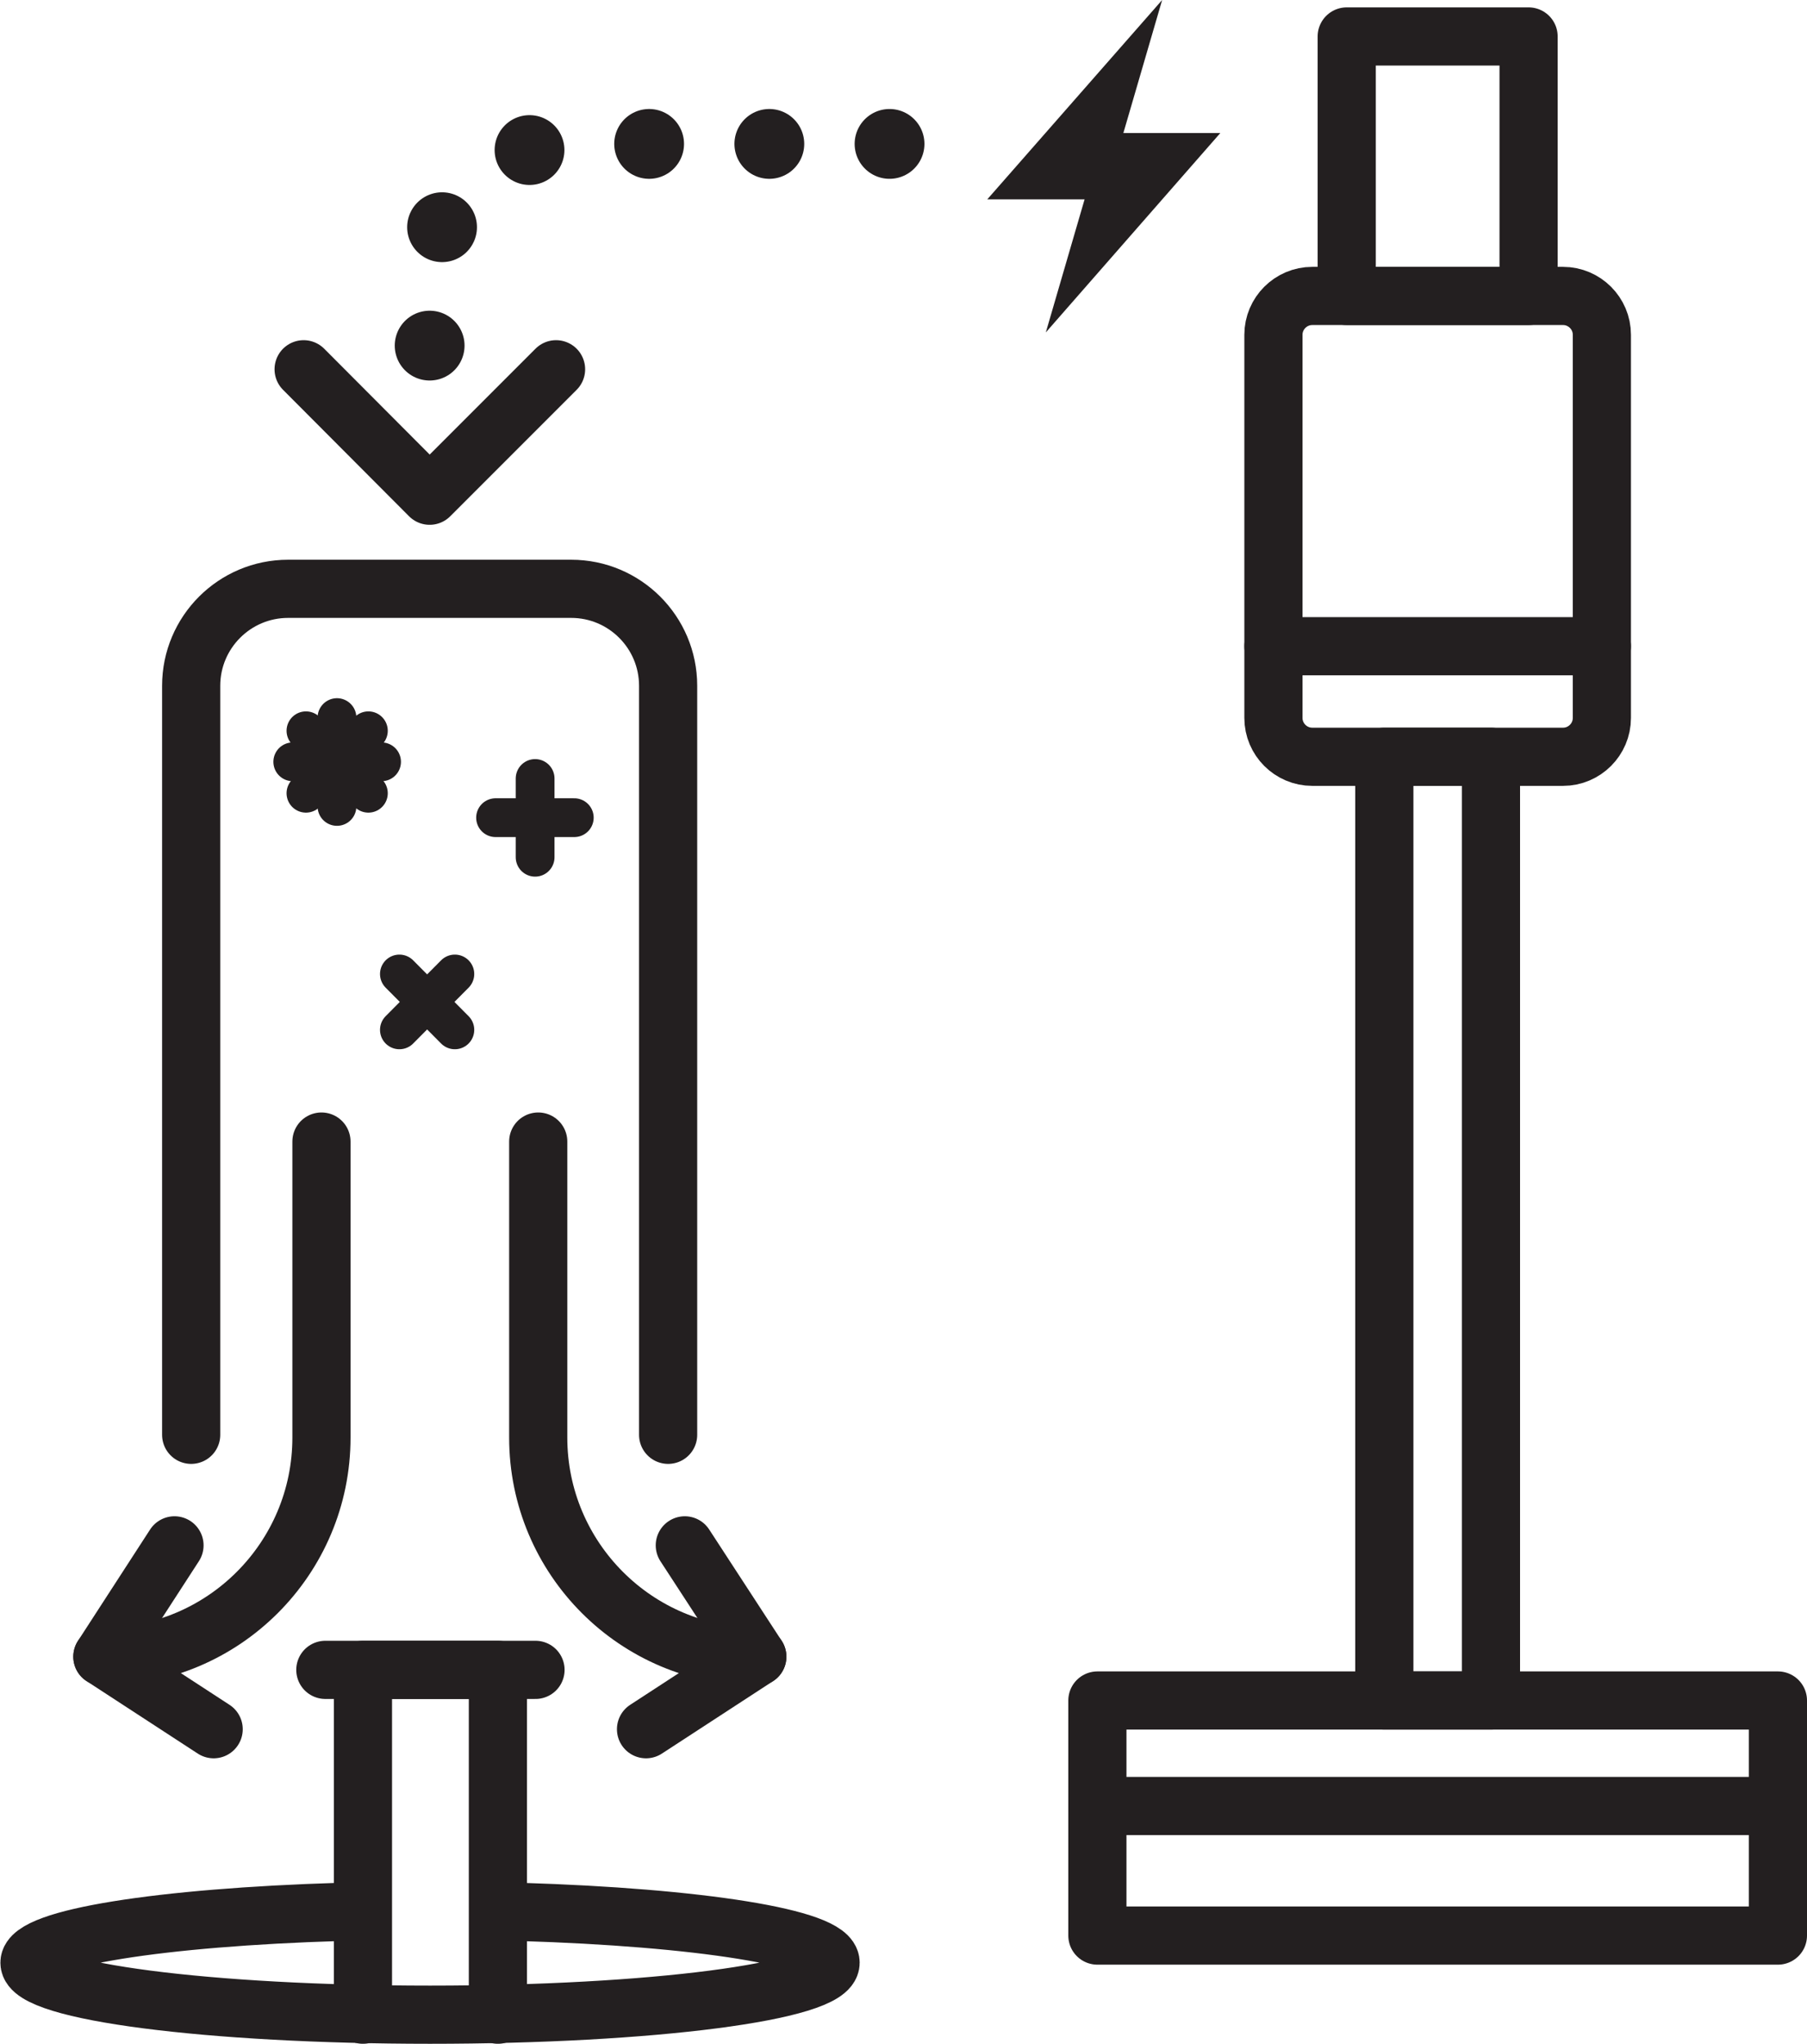
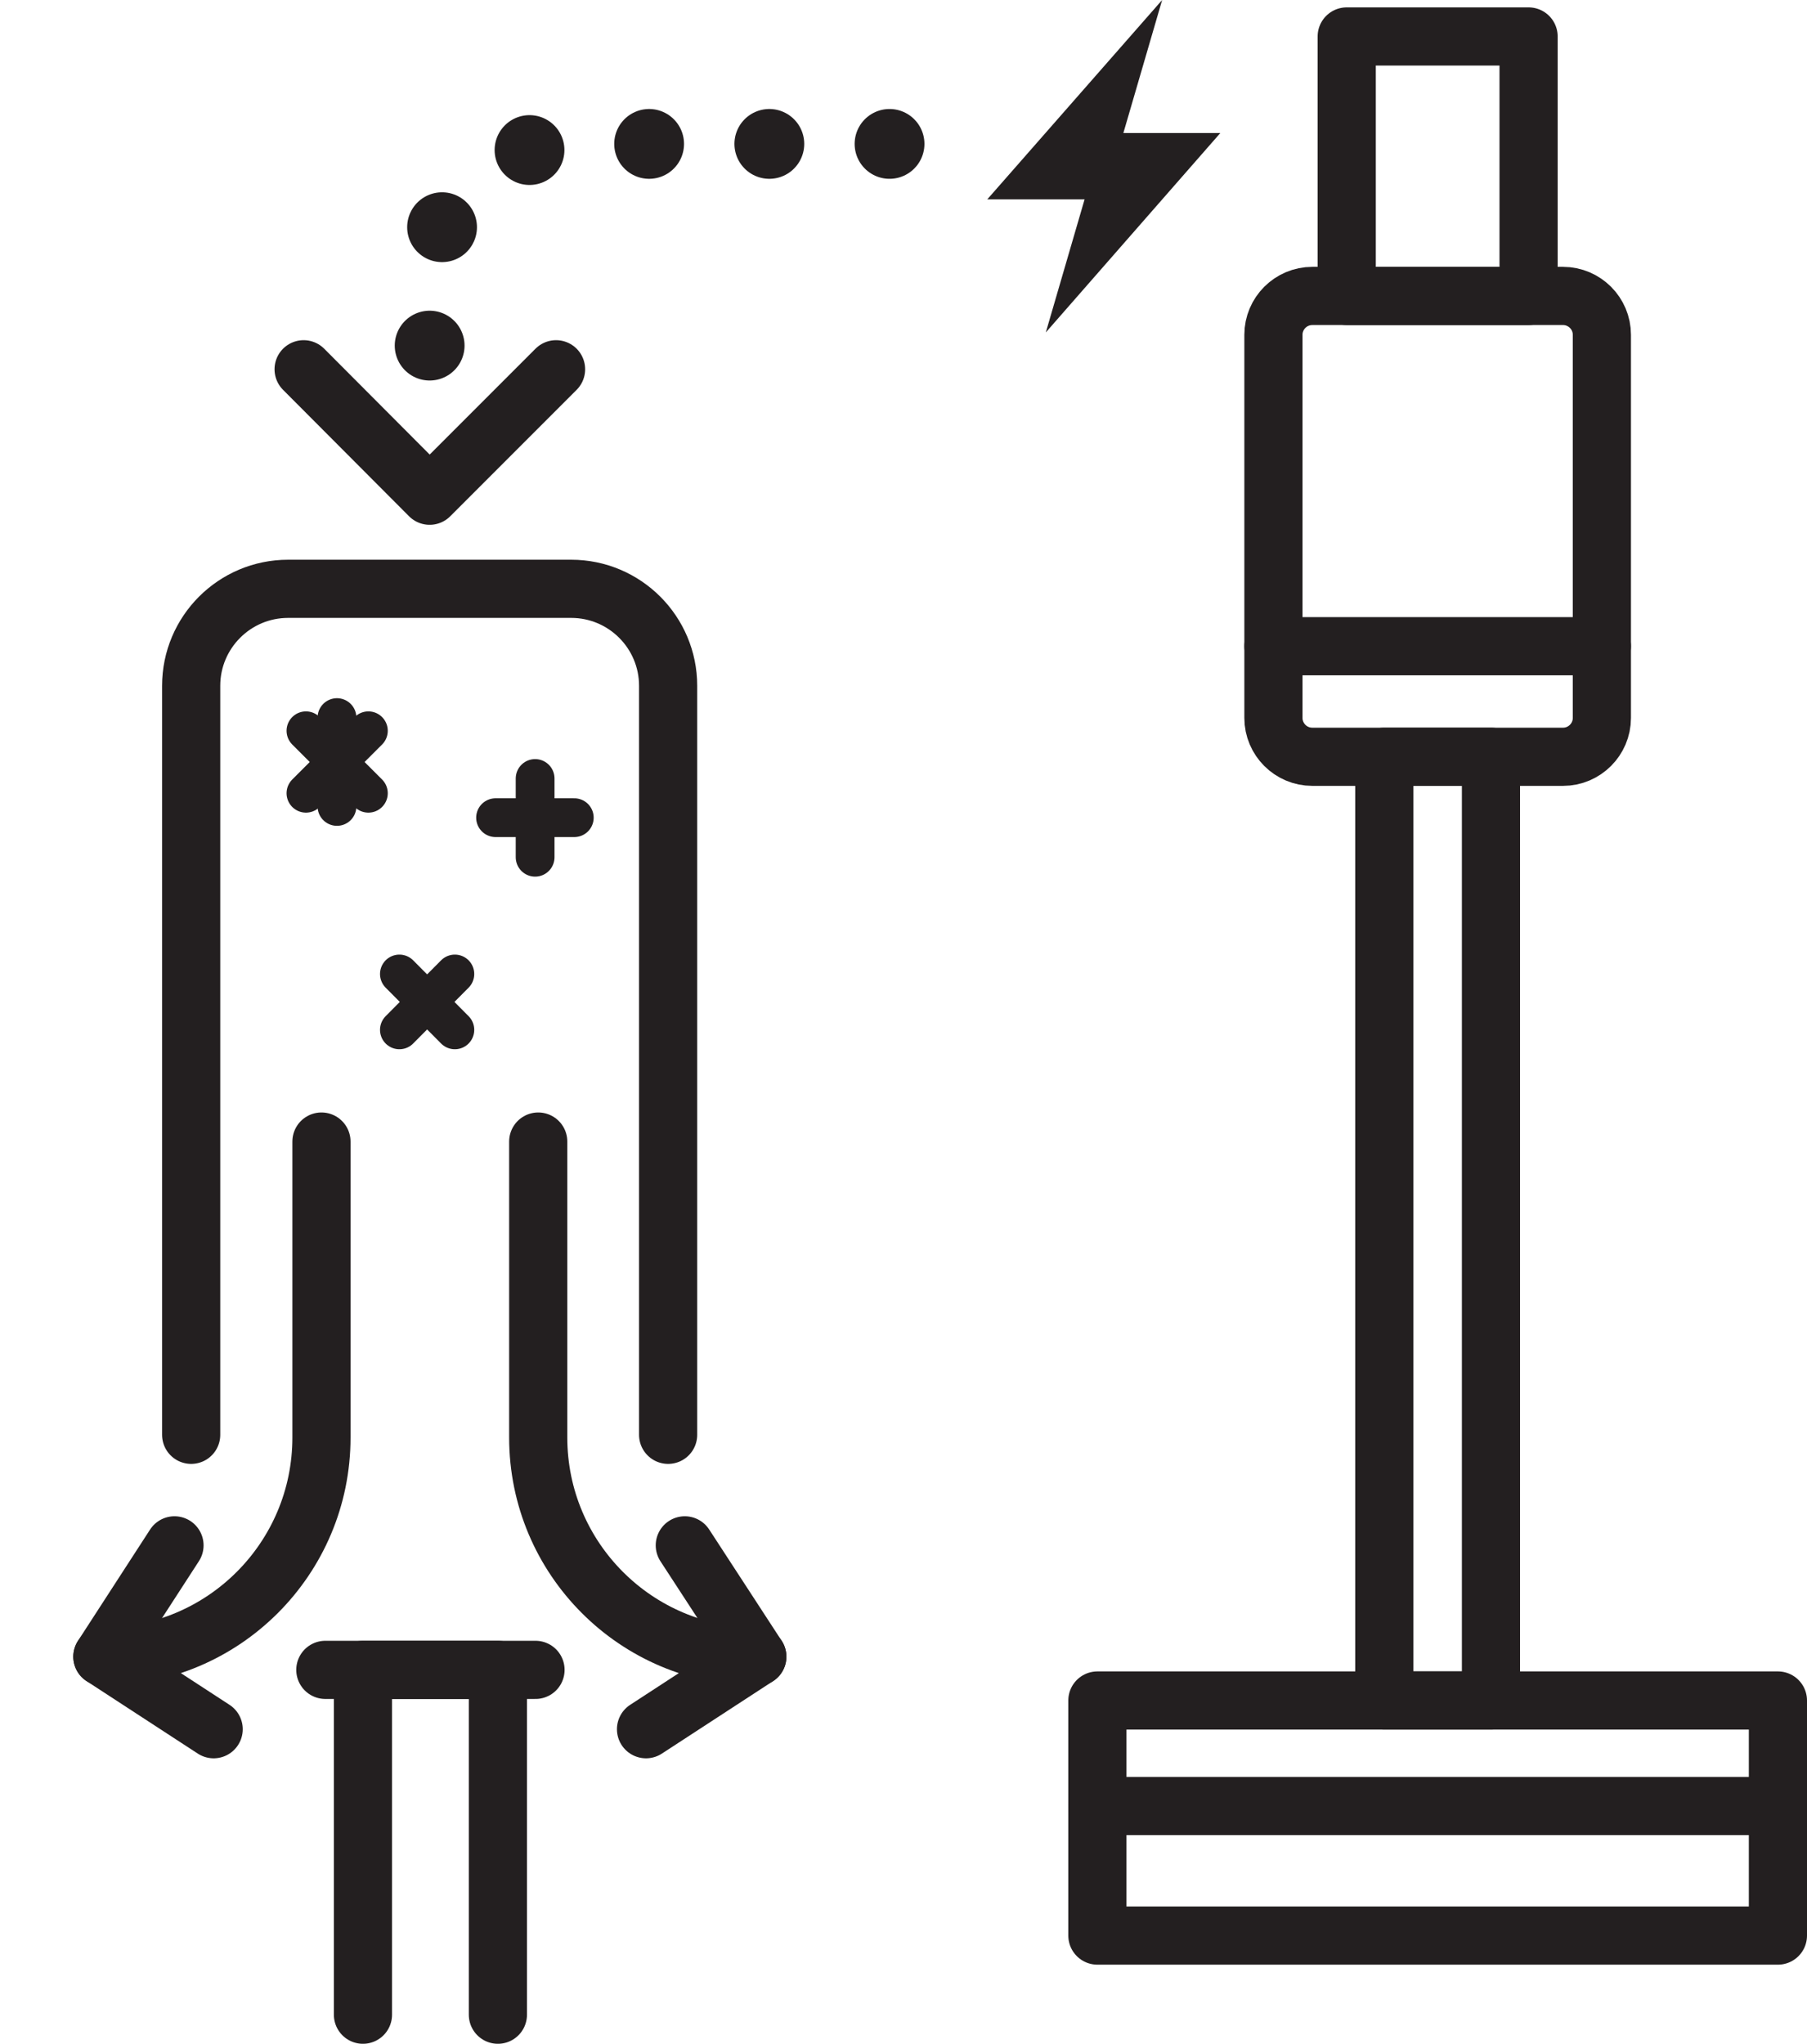
<svg xmlns="http://www.w3.org/2000/svg" id="Icon" viewBox="0 0 46.6 52.69">
  <defs>
    <style>
      .cls-1, .cls-2, .cls-3, .cls-4 {
        fill: none;
        stroke: #231f20;
        stroke-linecap: round;
        stroke-linejoin: round;
      }

      .cls-1, .cls-4 {
        stroke-width: 1.8px;
      }

      .cls-2 {
        stroke-width: 1.5px;
      }

      .cls-5 {
        fill: #231f20;
      }

      .cls-4 {
        stroke-dasharray: 0 3.1;
      }
    </style>
  </defs>
  <polygon class="cls-5" points="31.47 3.43 28.97 3.43 29.97 0 25.46 5.14 27.97 5.14 26.97 8.57 31.47 3.43" />
  <g>
    <line class="cls-2" x1="13.81" y1="43.05" x2="8.39" y2="43.05" />
    <polyline class="cls-2" points="9.36 51.94 9.36 43.05 12.84 43.05 12.84 51.94" />
    <g>
      <polyline class="cls-2" points="5.51 44.58 2.64 42.71 4.5 39.84" />
      <path class="cls-2" d="M8.29,29.43v7.63c0,3.12-2.53,5.65-5.65,5.65h0" />
    </g>
    <g>
      <polyline class="cls-2" points="16.66 44.58 19.53 42.71 17.66 39.84" />
      <path class="cls-2" d="M13.88,29.43v7.63c0,3.12,2.53,5.65,5.65,5.65h0" />
    </g>
    <g>
      <line class="cls-3" x1="8.69" y1="18.5" x2="8.69" y2="20.79" />
-       <line class="cls-3" x1="7.55" y1="19.64" x2="9.84" y2="19.64" />
      <line class="cls-3" x1="9.5" y1="18.84" x2="7.89" y2="20.45" />
      <line class="cls-3" x1="7.89" y1="18.84" x2="9.5" y2="20.45" />
    </g>
    <g>
      <line class="cls-3" x1="13.8" y1="20.07" x2="13.8" y2="22.1" />
      <line class="cls-3" x1="12.78" y1="21.08" x2="14.81" y2="21.08" />
    </g>
    <g>
      <line class="cls-3" x1="11.73" y1="25.11" x2="10.3" y2="26.55" />
      <line class="cls-3" x1="10.3" y1="25.11" x2="11.73" y2="26.55" />
    </g>
    <path class="cls-2" d="M4.93,36.99v-19.31c0-1.38,1.12-2.5,2.5-2.5h7.3c1.38,0,2.5,1.12,2.5,2.5v19.31" />
-     <path class="cls-2" d="M13.43,49.29c4.58.14,7.99.67,7.99,1.31,0,.74-4.63,1.34-10.33,1.34s-10.33-.6-10.33-1.34c0-.64,3.41-1.17,7.99-1.31" />
  </g>
  <g>
    <polyline class="cls-2" points="7.83 9.52 11.08 12.78 14.34 9.52" />
    <g>
      <line class="cls-1" x1="22.94" y1="3.71" x2="22.94" y2="3.71" />
      <path class="cls-4" d="M19.84,3.71h-5.12c-2.01,0-3.64,1.63-3.64,3.64h0" />
      <line class="cls-1" x1="11.08" y1="8.91" x2="11.08" y2="8.91" />
    </g>
  </g>
  <g>
    <rect class="cls-2" x="34.73" y=".94" width="4.69" height="6.69" />
    <path class="cls-2" d="M40.31,19.51h-6.47c-.55,0-1-.45-1-1v-9.88c0-.55.45-1,1-1h6.47c.55,0,1,.45,1,1v9.88c0,.55-.45,1-1,1Z" />
    <rect class="cls-2" x="28.3" y="43.84" width="17.55" height="6.06" />
    <line class="cls-2" x1="28.3" y1="46.56" x2="45.85" y2="46.56" />
    <rect class="cls-2" x="35.7" y="19.51" width="2.75" height="24.33" />
    <line class="cls-2" x1="32.84" y1="16.66" x2="41.31" y2="16.66" />
  </g>
</svg>